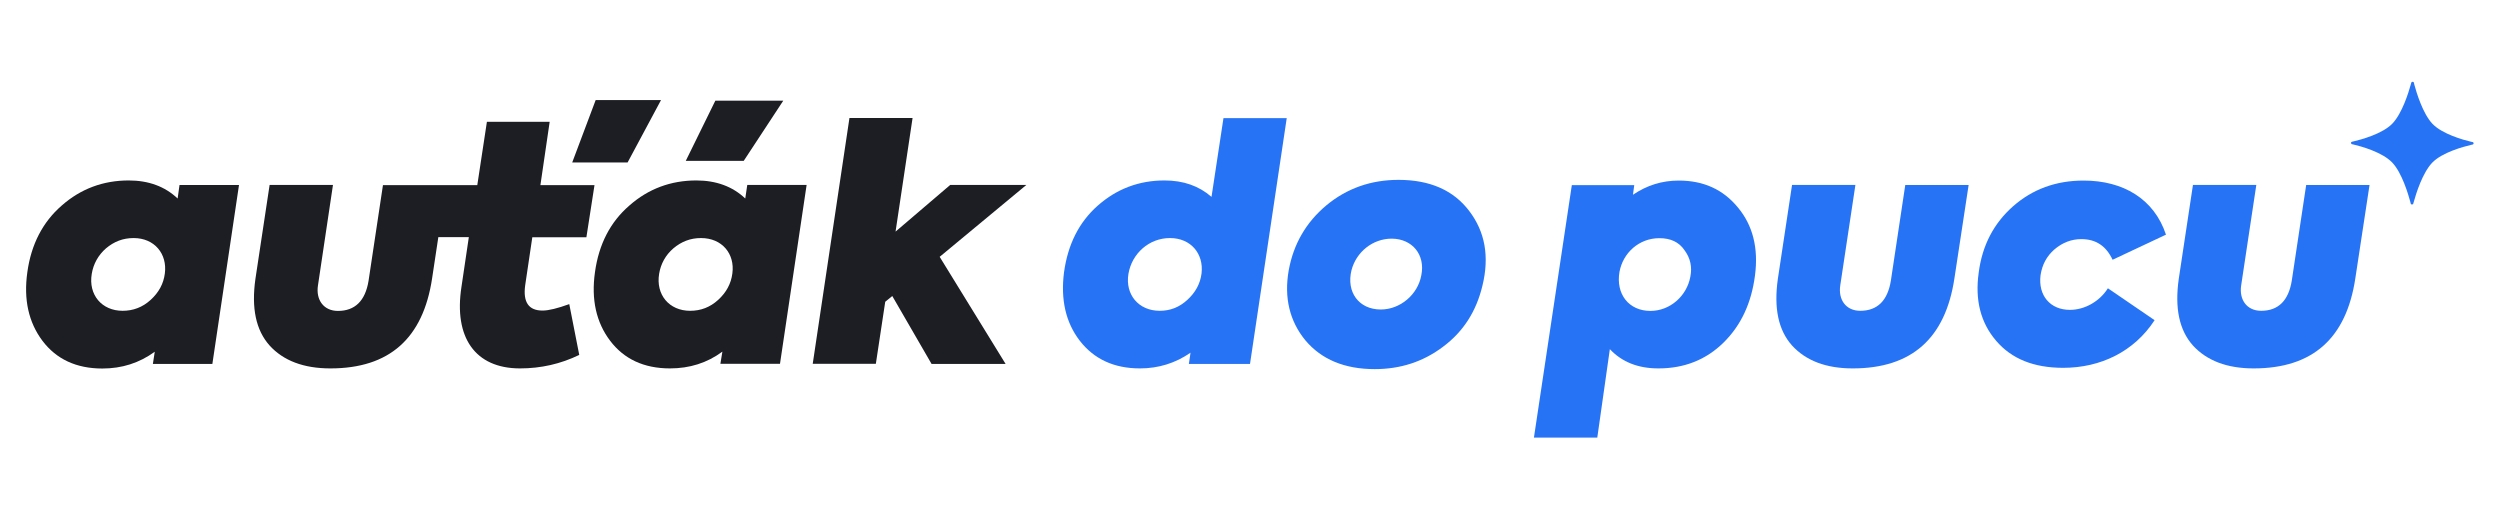
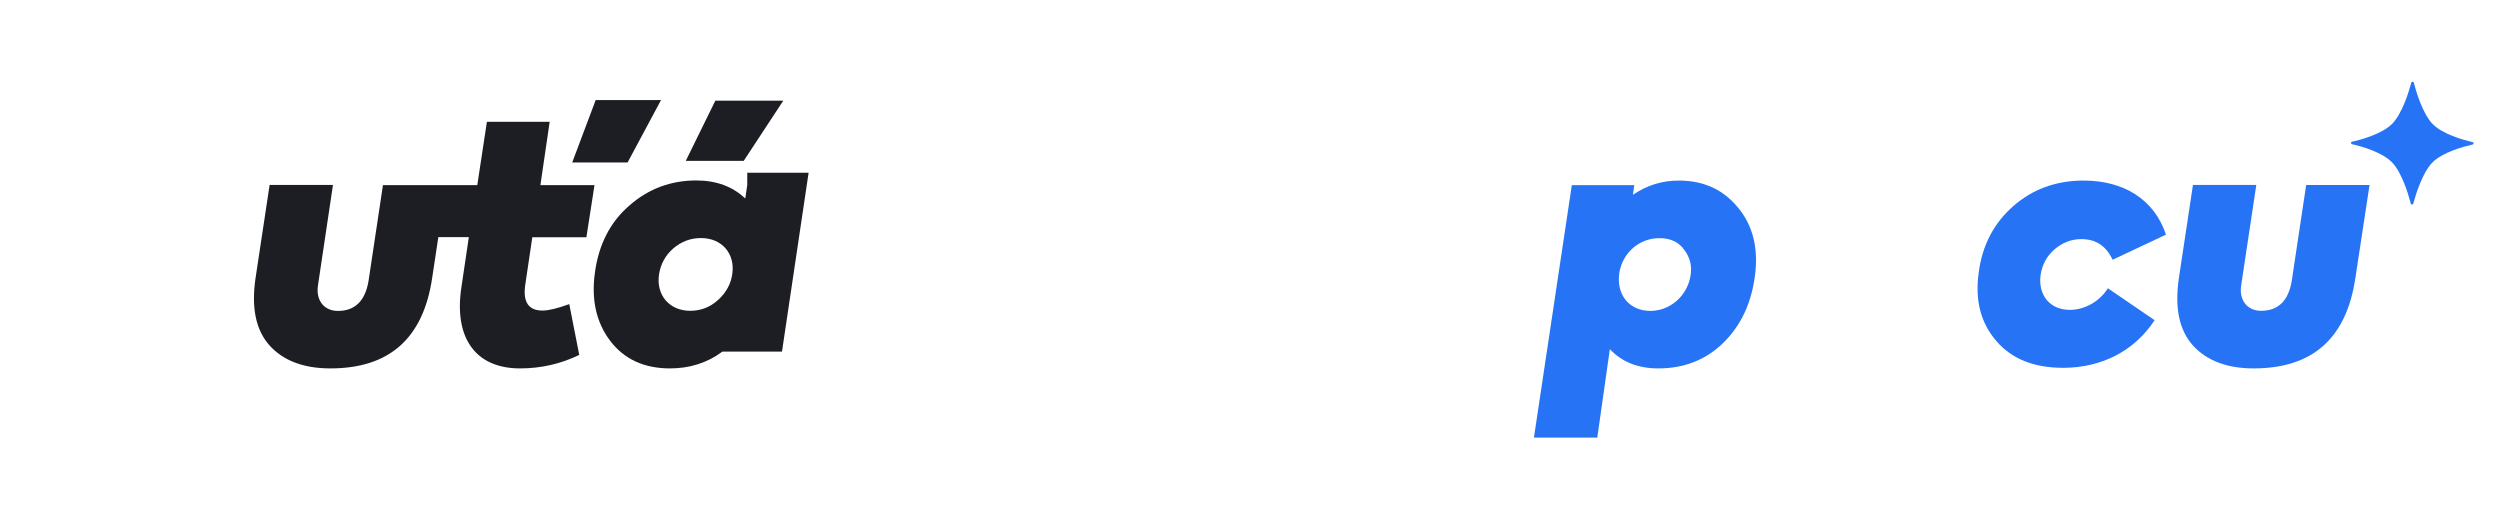
<svg xmlns="http://www.w3.org/2000/svg" version="1.1" id="Vrstva_1" x="0px" y="0px" viewBox="0 0 2130.8 442.7" style="enable-background:new 0 0 2130.8 442.7;" xml:space="preserve">
  <style type="text/css">
	.st0{fill:#1D1E24;}
	.st1{fill:#2673F5;}
</style>
  <g>
    <g>
-       <path class="st0" d="M153,157.7h50.7L181,310.2h-50.7l1.6-10.4c-13.2,9.6-28,14.3-44.7,14.3c-22.2,0-39.2-8-51-23.6    C24.4,274.8,20,255.3,23.3,232c3.3-23.9,13.2-42.8,29.3-56.8c16.2-14.3,35.4-21.4,57.1-21.4c17,0,31,5.2,41.7,15.4L153,157.7z     M128.4,255.6c6.9-6.3,11-13.7,12.1-22.5c2.2-16.7-8.8-30.2-26.6-30.2c-9.1,0-16.7,3-23.6,8.8c-6.6,5.8-10.7,13.2-12.1,21.7    c-3,17.8,8.5,31.5,26.3,31.5C113.5,264.9,121.5,261.9,128.4,255.6z" />
      <path class="st0" d="M447.6,243.3c-1.9,14.3,3,21.4,14.8,21.4c5.2,0,12.9-1.9,22.8-5.5l8.5,43.3c-15.9,7.7-32.6,11.5-50.5,11.5    c-38.4,0-56.5-26.6-49.9-69.4l6.3-42.5h-26l-5.3,35.1c-7.7,51.3-36.5,76.8-86.7,76.8c-22.8,0-40.1-6.6-51.8-19.5    c-11.8-13.2-15.6-32.1-12.1-56.8l12.1-80.1h54L271,243.3c-1.9,12.3,4.9,21.7,17,21.7c14.5,0,23.3-8.5,26.1-25.5l12.3-81.7h80.4    l8.2-54h53.5l-7.9,54h46.1l-6.9,44.4h-46.1L447.6,243.3z" />
      <polygon class="st0" points="507.7,85.3 563.4,85.3 534.9,138.5 487.7,138.5   " />
-       <path class="st0" d="M636.9,157.7l-1.7,11.5c-10.7-10.2-24.7-15.4-41.7-15.4c-21.7,0-40.9,7.1-57.1,21.4    c-16.2,14-26,32.9-29.3,56.8c-3.3,23.3,1.1,42.8,12.9,58.4c11.8,15.6,28.8,23.6,51,23.6c16.7,0,31.6-4.6,44.7-14.3l-1.7,10.4h50.8    l22.7-152.5H636.9z M624.2,233.1c-1.1,8.7-5.2,16.2-12.1,22.5c-6.9,6.3-14.8,9.3-23.9,9.3c-17.8,0-29.4-13.7-26.4-31.6    c1.4-8.5,5.5-15.9,12.1-21.6c6.9-5.8,14.5-8.8,23.6-8.8C615.5,202.9,626.5,216.4,624.2,233.1z" />
+       <path class="st0" d="M636.9,157.7l-1.7,11.5c-10.7-10.2-24.7-15.4-41.7-15.4c-21.7,0-40.9,7.1-57.1,21.4    c-16.2,14-26,32.9-29.3,56.8c-3.3,23.3,1.1,42.8,12.9,58.4c11.8,15.6,28.8,23.6,51,23.6c16.7,0,31.6-4.6,44.7-14.3h50.8    l22.7-152.5H636.9z M624.2,233.1c-1.1,8.7-5.2,16.2-12.1,22.5c-6.9,6.3-14.8,9.3-23.9,9.3c-17.8,0-29.4-13.7-26.4-31.6    c1.4-8.5,5.5-15.9,12.1-21.6c6.9-5.8,14.5-8.8,23.6-8.8C615.5,202.9,626.5,216.4,624.2,233.1z" />
      <polygon class="st0" points="667.6,85.8 633.9,137.1 584.5,137.1 609.7,85.8   " />
-       <path class="st0" d="M874.7,157.7l-73.8,61.2l56.2,91.3H794l-33.5-57.9l-6,4.9l-8,52.9h-53.8l31.3-209.5h53.8l-14.5,96.8    l46.6-39.8H874.7z" />
    </g>
    <g>
-       <path class="st1" d="M1042.8,100.6l-10.2,67.2c-10.7-9.3-23.9-14-40.1-14c-21.6,0-40.6,7.1-56.8,21.4    c-15.9,14-25.5,32.9-28.8,56.8c-3,23.3,1.4,42.8,13.4,58.4c12.1,15.6,29.1,23.6,51.3,23.6c15.6,0,30.2-4.4,43.1-13.4l-1.4,9.6    h52.1l31.3-209.5H1042.8z M1024.1,233.1c-1.1,8.7-5.2,16.2-12.1,22.5c-6.9,6.3-14.5,9.3-23.6,9.3c-17.8,0-29.6-13.7-26.6-31.6    c3-17.3,17.6-30.4,35.4-30.4C1015.1,202.9,1026.1,216.4,1024.1,233.1z" />
-       <path class="st1" d="M1252.3,179.9c-13.4-17.8-33.7-26.6-60.3-26.6c-23.3,0-43.9,7.1-61.5,21.7c-17.3,14.5-28,32.9-32.1,55.4    c-4.1,23.3,0.8,43.4,14.3,59.8c13.7,16.2,33.4,24.4,59,24.4c22,0,41.4-6.3,58.4-19.2c17.3-12.9,28.2-30.2,33.4-51.9    C1269.6,218.6,1265.7,197.5,1252.3,179.9z M1211.4,234.7c-3,16.5-18.1,29.1-34.5,29.1c-18.7,0-29.6-14.8-25-33.5    c4.1-15.6,18.1-26.9,34.3-26.9C1203.8,203.5,1215,217.2,1211.4,234.7z" />
-     </g>
+       </g>
    <g>
      <path class="st1" d="M1481.3,176.9c-12.6-15.4-29.3-23-50.5-23c-14.3,0-27.2,4.1-39,12.1l1.1-8.2h-53.2L1307.4,373h54l10.7-75.4    c10.4,11,24.1,16.4,41.4,16.4c22.2,0,40.6-7.4,55.4-21.9c15.1-14.8,23.9-34,26.9-57.3C1498.9,211.4,1493.9,192,1481.3,176.9z     M1440.7,235.9c-3,16.4-17.3,29.1-34,29.1c-18.4,0-29.6-14.3-26.4-33.2c3-16.4,16.8-28.8,34-28.8c9.6,0,16.7,3.3,21.4,10.2    C1440.7,219.9,1442.4,227.4,1440.7,235.9z" />
-       <path class="st1" d="M1527.4,294.5c-11.8-13.2-15.6-32.1-12.1-56.8l12.1-80.1h54l-12.9,85.6c-1.9,12.3,4.9,21.7,17,21.7    c14.5,0,23.3-8.5,26.1-25.5l12.3-81.7h54l-12.1,79.5c-7.7,51.3-36.5,76.8-86.7,76.8C1556.4,314,1539.2,307.4,1527.4,294.5z" />
      <path class="st1" d="M1701.3,290.4c-13.2-15.4-18.1-34.8-14.8-58.1c3-23.3,12.9-42,29.3-56.5c16.5-14.5,36.5-21.9,60.1-21.9    c33.7,0,60.1,15.6,70.2,46.1l-45.5,21.4c-5.5-11.8-14.3-17.6-26.6-17.6c-8.5,0-16.2,3-23,8.8c-6.6,5.8-10.4,12.9-11.8,21.9    c-2.2,17.3,8.2,29.6,25,29.6c12.9,0,25.5-7.4,32.4-18.4l39.8,27.2c-17.3,26.6-45.8,40.6-77.9,40.6    C1733.3,313.5,1714.4,305.8,1701.3,290.4z" />
      <path class="st1" d="M1869.1,294.5c-11.8-13.2-15.6-32.1-12.1-56.8l12.1-80.1h54l-12.9,85.6c-1.9,12.3,4.9,21.7,17,21.7    c14.5,0,23.3-8.5,26.1-25.5l12.3-81.7h54l-12.1,79.5c-7.7,51.3-36.5,76.8-86.7,76.8C1898.2,314,1880.9,307.4,1869.1,294.5z" />
    </g>
    <path class="st1" d="M2003.8,121.8c0-0.5,0.4-0.9,0.8-1l1.4-0.3c6.4-1.5,24.7-6.4,33.1-15.2c8.3-8.7,13.8-26.5,15.6-33.1l0.5-1.7   c0.1-0.5,0.6-0.8,1-0.8l0.2,0c0.5,0,0.9,0.3,1,0.8l0.4,1.7c1.8,6.6,7.1,24.4,15.3,33.2c8.4,8.9,26.6,13.9,33,15.4l1.4,0.3   c0.5,0.1,0.8,0.5,0.8,1.1l0,0c0,0.5-0.4,0.9-0.8,1l-1.4,0.3c-6.4,1.5-24.7,6.4-33.1,15.2c-8.3,8.7-13.8,26.5-15.6,33.1l-0.5,1.7   c-0.1,0.5-0.6,0.8-1,0.8l-0.2,0c-0.5,0-0.9-0.3-1-0.8l-0.4-1.7c-1.8-6.6-7.1-24.5-15.3-33.2c-8.4-8.9-26.6-13.9-33-15.4l-1.4-0.3   C2004.2,122.7,2003.8,122.3,2003.8,121.8L2003.8,121.8z" />
  </g>
</svg>